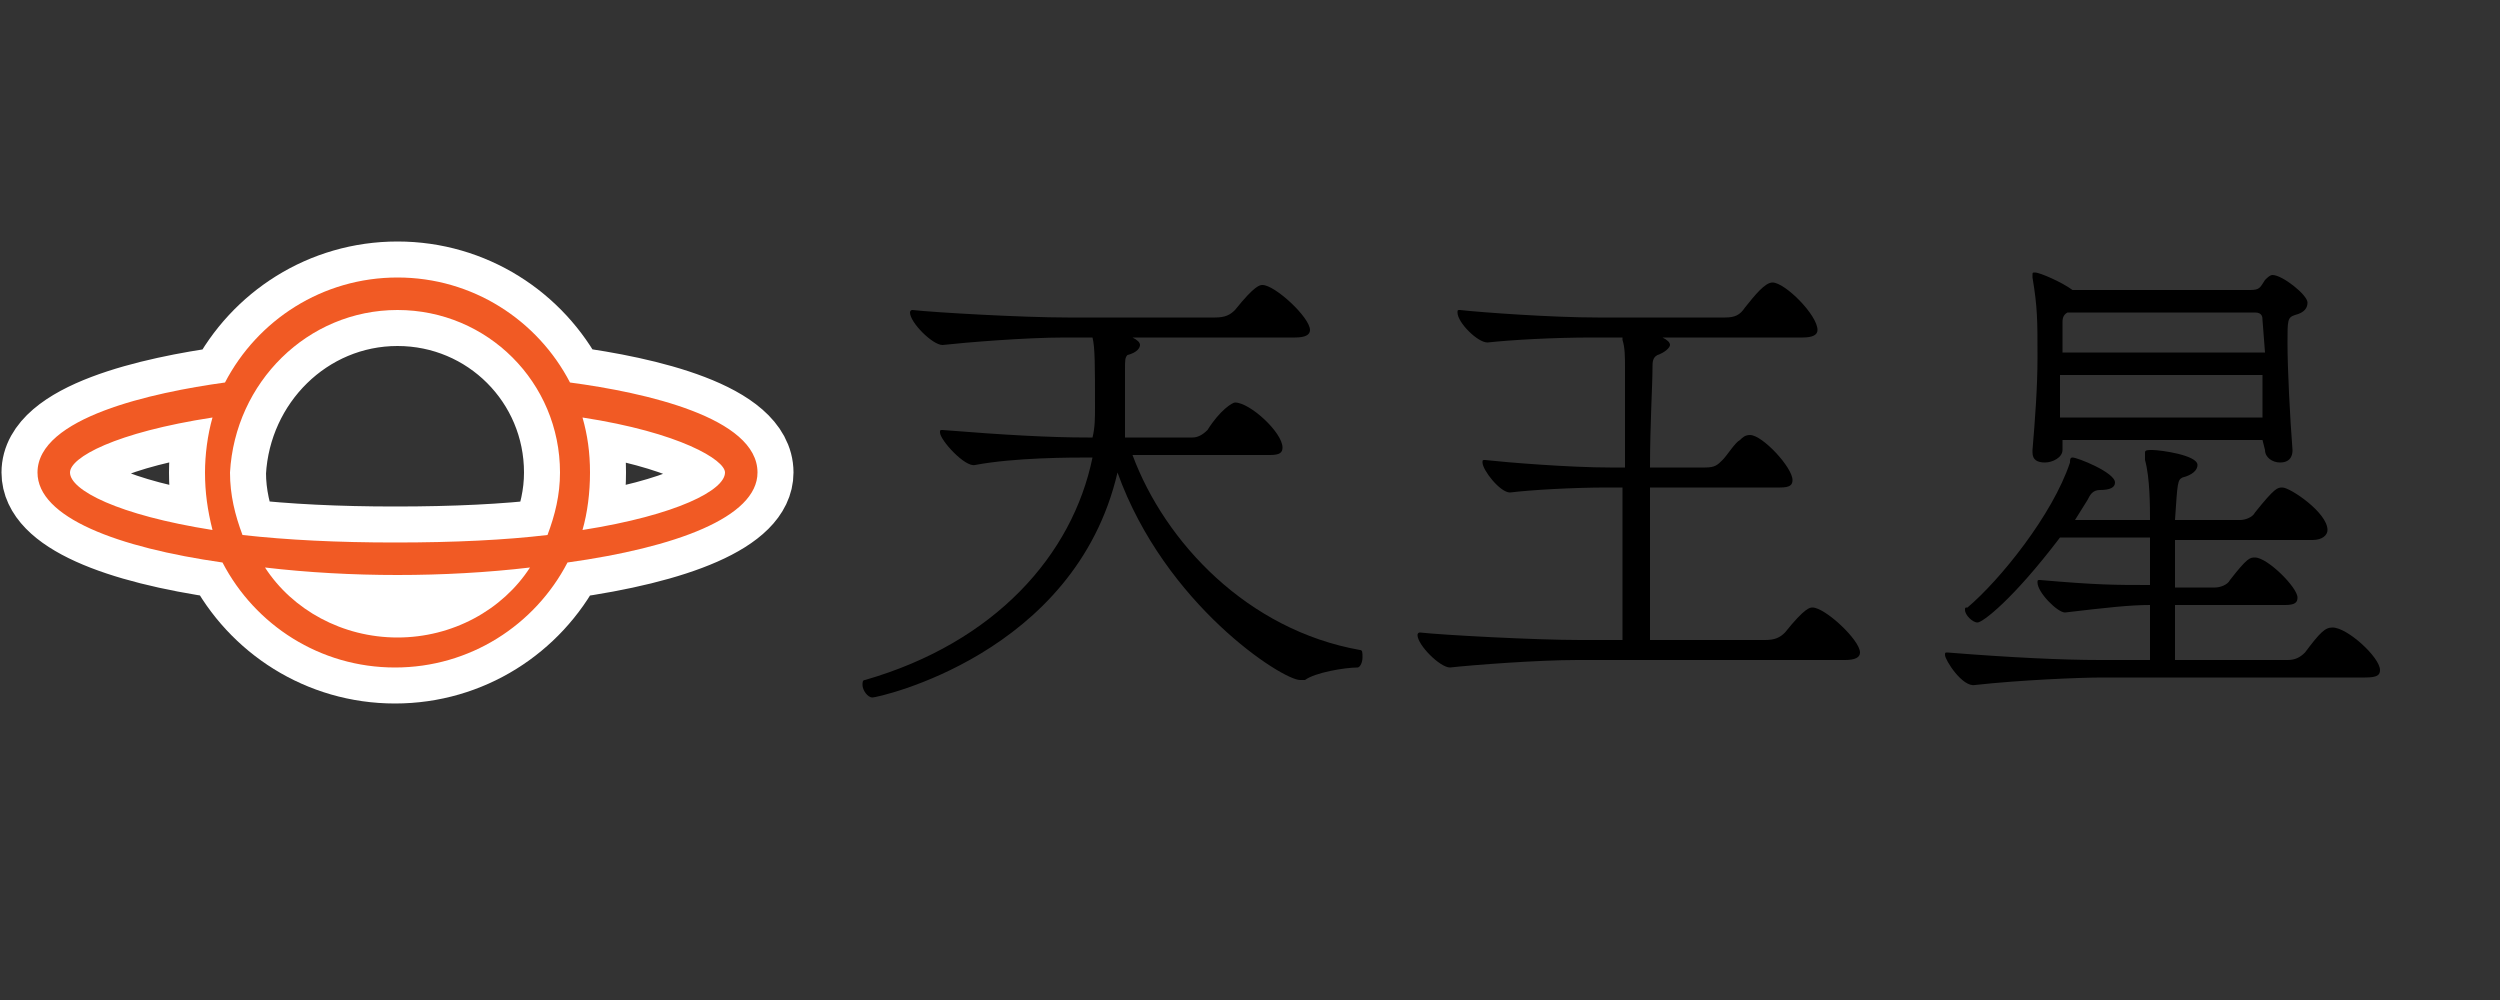
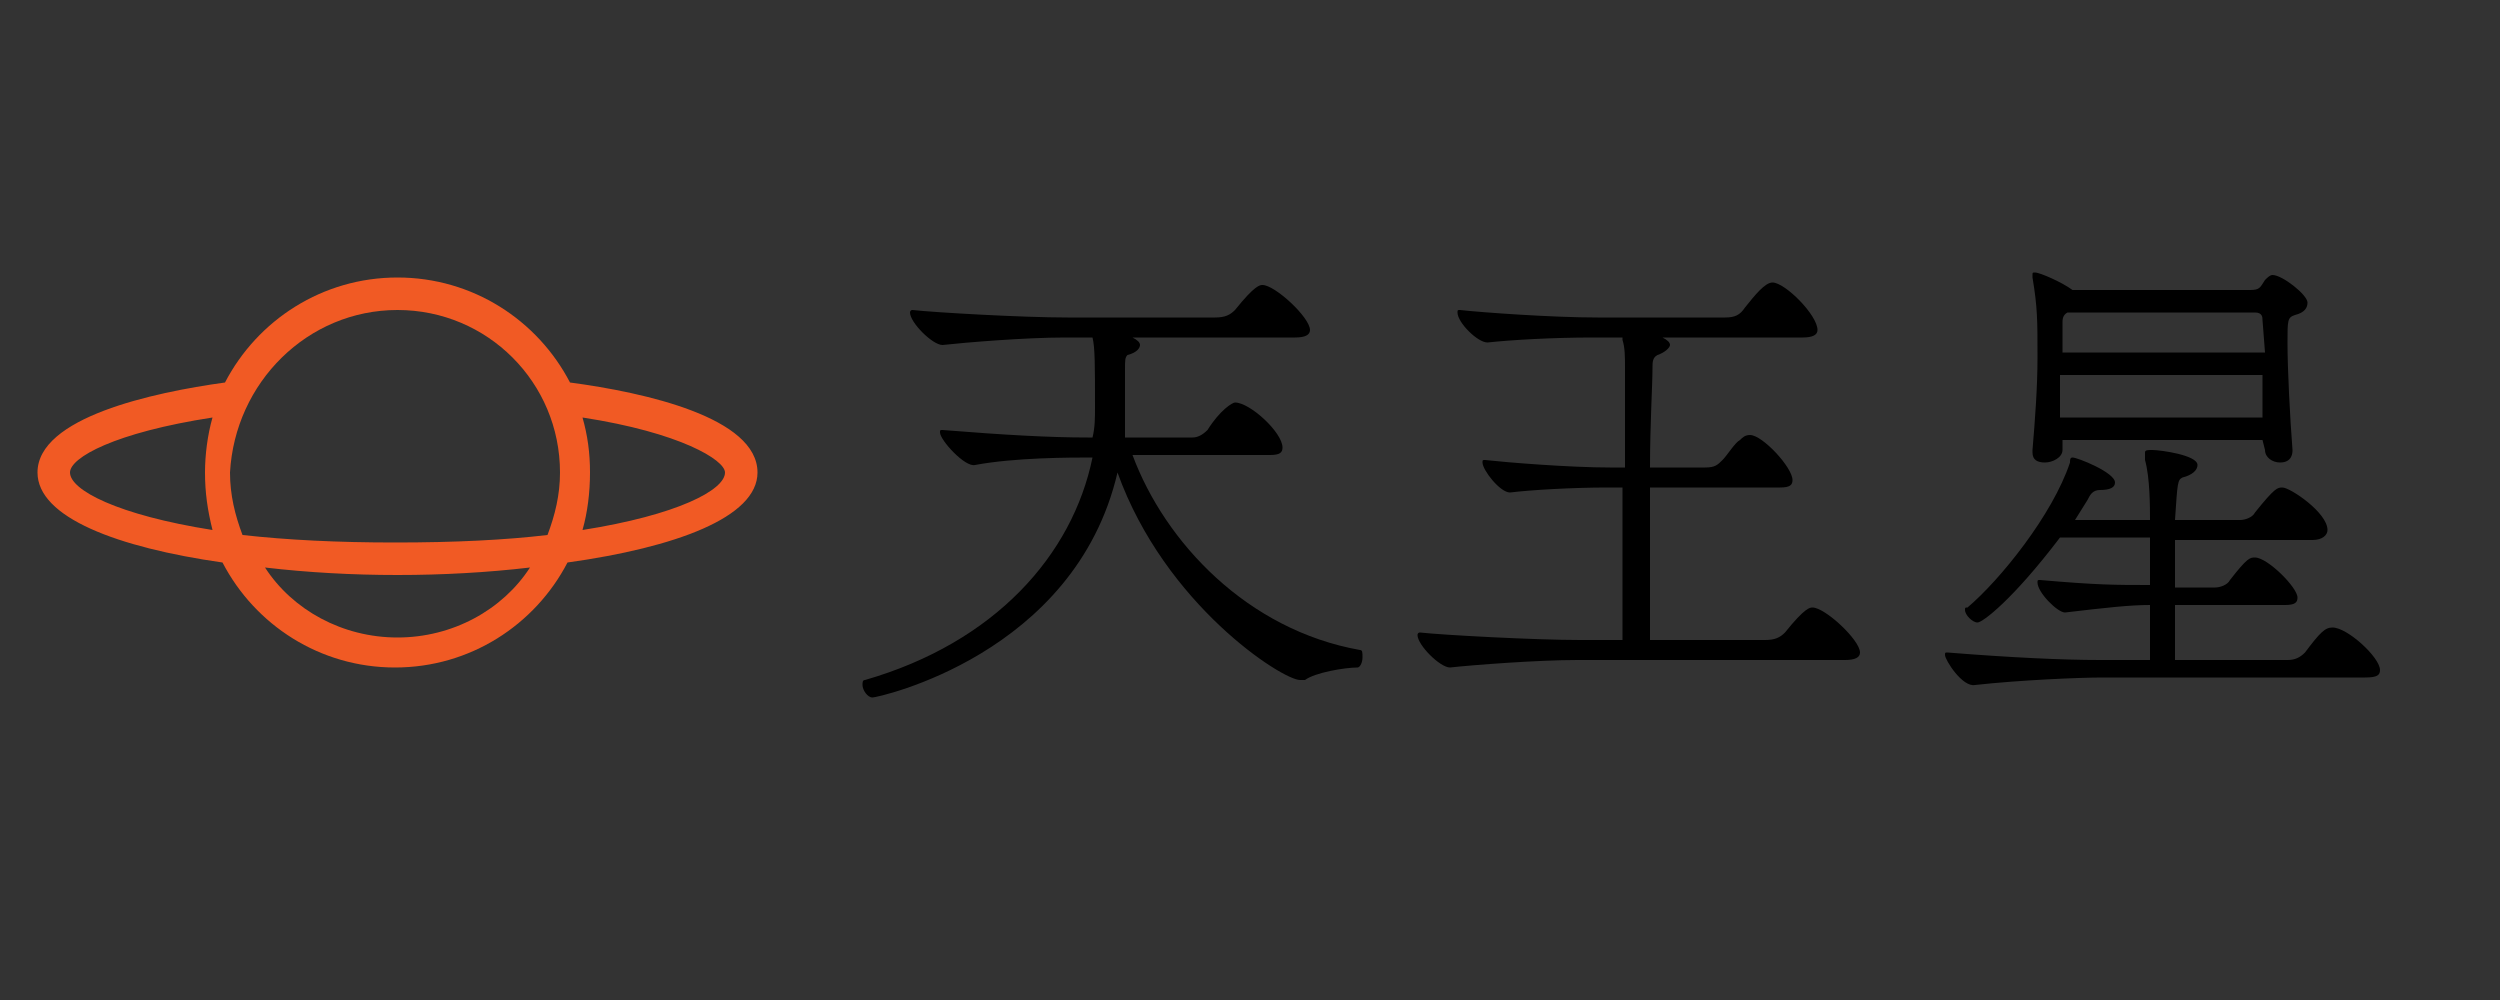
<svg xmlns="http://www.w3.org/2000/svg" version="1.1" id="レイヤー_1" x="0px" y="0px" viewBox="0 0 100 40" style="enable-background:new 0 0 100 40;" xml:space="preserve">
  <rect x="0" y="0" width="100" height="40" fill="#333333" stroke="none" />
  <style type="text/css">
	.st0{fill:none;}
	.st1{fill:none;stroke:#FFFFFF;stroke-width:2.88;stroke-linejoin:round;stroke-miterlimit:10;}
	.st2{fill:#F15A24;}
</style>
-   <rect class="st0" width="100" height="40" />
  <g>
    <g>
-       <path class="st1" d="M30.3,18.9c0-2.2-4.5-3.2-7.5-3.6c-1.3-2.5-3.9-4.2-6.9-4.2s-5.6,1.7-6.9,4.2c-2.9,0.4-7.5,1.4-7.5,3.6    c0,1.8,3.2,3,7.4,3.6c1.3,2.5,3.9,4.2,6.9,4.2s5.6-1.7,6.9-4.2C27,21.9,30.3,20.7,30.3,18.9z M15.9,12.4c3.6,0,6.5,2.9,6.5,6.5    c0,0.9-0.2,1.7-0.5,2.5c-1.7,0.2-3.7,0.3-6.1,0.3c-2.3,0-4.3-0.1-6.1-0.3c-0.3-0.8-0.5-1.6-0.5-2.5C9.4,15.3,12.3,12.4,15.9,12.4z     M2.8,18.9c0-0.6,1.8-1.6,5.7-2.2c-0.2,0.7-0.3,1.5-0.3,2.2c0,0.8,0.1,1.5,0.3,2.3C4.7,20.6,2.8,19.6,2.8,18.9z M15.9,25.5    c-2.2,0-4.2-1.1-5.3-2.8c1.7,0.2,3.5,0.3,5.3,0.3s3.6-0.1,5.3-0.3C20.1,24.4,18.1,25.5,15.9,25.5z M23.3,21.2    c0.2-0.7,0.3-1.5,0.3-2.3s-0.1-1.5-0.3-2.2c3.9,0.6,5.7,1.7,5.7,2.2C29,19.6,27.1,20.6,23.3,21.2z" />
      <path class="st2" d="M30.3,18.9c0-2.2-4.5-3.2-7.5-3.6c-1.3-2.5-3.9-4.2-6.9-4.2s-5.6,1.7-6.9,4.2c-2.9,0.4-7.5,1.4-7.5,3.6    c0,1.8,3.2,3,7.4,3.6c1.3,2.5,3.9,4.2,6.9,4.2s5.6-1.7,6.9-4.2C27,21.9,30.3,20.7,30.3,18.9z M15.9,12.4c3.6,0,6.5,2.9,6.5,6.5    c0,0.9-0.2,1.7-0.5,2.5c-1.7,0.2-3.7,0.3-6.1,0.3c-2.3,0-4.3-0.1-6.1-0.3c-0.3-0.8-0.5-1.6-0.5-2.5C9.4,15.3,12.3,12.4,15.9,12.4z     M2.8,18.9c0-0.6,1.8-1.6,5.7-2.2c-0.2,0.7-0.3,1.5-0.3,2.2c0,0.8,0.1,1.5,0.3,2.3C4.7,20.6,2.8,19.6,2.8,18.9z M15.9,25.5    c-2.2,0-4.2-1.1-5.3-2.8c1.7,0.2,3.5,0.3,5.3,0.3s3.6-0.1,5.3-0.3C20.1,24.4,18.1,25.5,15.9,25.5z M23.3,21.2    c0.2-0.7,0.3-1.5,0.3-2.3s-0.1-1.5-0.3-2.2c3.9,0.6,5.7,1.7,5.7,2.2C29,19.6,27.1,20.6,23.3,21.2z" />
    </g>
  </g>
  <g>
    <path d="M45.3,18.2c1.3,3.5,4.6,7,9.1,7.8c0.1,0,0.1,0.1,0.1,0.3c0,0.2-0.1,0.4-0.2,0.4c-0.5,0-1.7,0.2-2.1,0.5c0,0-0.1,0-0.2,0   c-0.7,0-5.4-3-7.3-8.3c-1.7,7.3-9.6,9-9.8,9c-0.2,0-0.4-0.3-0.4-0.5c0-0.1,0-0.2,0.1-0.2c5.2-1.5,8.3-5,9.1-8.9   c-0.9,0-3.1,0-4.7,0.3c-0.4,0.1-1.4-1-1.4-1.3c0-0.1,0-0.1,0.1-0.1l0,0c2.5,0.2,4.3,0.3,5.8,0.3h0.2c0.1-0.4,0.1-0.8,0.1-1.2   c0-1.7,0-2.4-0.1-2.8l0,0h-1.1c-1.6,0-4,0.2-4.9,0.3c-0.4,0-1.3-0.9-1.3-1.3c0,0,0-0.1,0.1-0.1l0,0c0.9,0.1,4.4,0.3,6.2,0.3h5.9   c0.4,0,0.6-0.1,0.8-0.3c0.8-1,1-1,1.1-1c0.5,0,1.9,1.3,1.9,1.8c0,0.2-0.2,0.3-0.6,0.3h-6.6h0.1c0.2,0.1,0.3,0.2,0.3,0.3   s-0.1,0.3-0.5,0.4C45,14.3,45,14.4,45,14.8c0,0.4,0,0.8,0,1.6c0,0.4,0,0.7,0,1.1h2.7c0.2,0,0.4-0.1,0.6-0.3c0.5-0.8,1-1.1,1.1-1.1   c0.6,0,1.9,1.2,1.9,1.8c0,0.2-0.1,0.3-0.5,0.3C50.8,18.2,45.3,18.2,45.3,18.2z" />
    <path d="M63.1,26.4c-1.6,0-4.2,0.2-5.1,0.3c-0.4,0-1.3-0.9-1.3-1.3c0,0,0-0.1,0.1-0.1l0,0c0.9,0.1,4.6,0.3,6.4,0.3h1.7   c0-1.5,0-3.8,0-6.1h-0.6c-1.4,0-3.1,0.1-3.9,0.2c-0.4,0-1.1-0.9-1.1-1.2c0-0.1,0-0.1,0.1-0.1l0,0c0.9,0.1,3.4,0.3,5,0.3H65v-1.4   c0-1.1,0-2,0-2.6c0-0.4,0-0.8-0.1-1.1v-0.1h-1.2c-1.6,0-3.3,0.1-4.2,0.2c-0.4,0-1.2-0.8-1.2-1.2c0-0.1,0-0.1,0.1-0.1l0,0   c0.9,0.1,3.7,0.3,5.5,0.3H69c0.4,0,0.6-0.1,0.8-0.4c0.4-0.5,0.8-1,1.1-1c0.5,0,1.8,1.3,1.8,1.9c0,0.2-0.2,0.3-0.6,0.3h-5.6   c0.2,0.1,0.3,0.2,0.3,0.3s-0.2,0.3-0.5,0.4c-0.2,0.1-0.2,0.3-0.2,0.5c0,0.7-0.1,2.3-0.1,4h2.2c0.4,0,0.5-0.1,0.7-0.3   c0.2-0.2,0.5-0.7,0.7-0.8c0.1-0.1,0.2-0.2,0.4-0.2c0.5,0,1.7,1.3,1.7,1.8c0,0.2-0.1,0.3-0.5,0.3H66c0,1.1,0,2.2,0,3.3   c0,1.1,0,2,0,2.8h4.6c0.4,0,0.6-0.1,0.8-0.3c0.8-1,1-1,1.1-1c0.5,0,1.9,1.3,1.9,1.8c0,0.2-0.2,0.3-0.6,0.3   C73.8,26.4,63.1,26.4,63.1,26.4z" />
    <path d="M84.1,27.1c-0.9,0-3.3,0.1-5.1,0.3c-0.5,0.1-1.2-1-1.2-1.2c0-0.1,0-0.1,0.1-0.1l0,0c2.5,0.2,4.6,0.3,6.1,0.3h2   c0-0.4,0-1.3,0-2.2c-0.8,0-1.7,0.1-3.4,0.3c-0.3,0-1.1-0.8-1.1-1.2c0-0.1,0-0.1,0.1-0.1l0,0c2.3,0.2,3,0.2,4.4,0.2v-1.9h-3.6   c-1.9,2.5-3.1,3.4-3.3,3.4c-0.2,0-0.5-0.3-0.5-0.5c0-0.1,0-0.1,0.1-0.1c1.3-1.1,3.4-3.7,4.1-5.8c0-0.1,0-0.2,0.1-0.2   c0.2,0,1.7,0.6,1.7,1c0,0.2-0.2,0.3-0.6,0.3h0c-0.3,0-0.4,0.2-0.5,0.4L83,20.8h3c0-0.5,0-1.7-0.2-2.4c0-0.1,0-0.2,0-0.3   c0-0.1,0.1-0.1,0.3-0.1c0.3,0,1.8,0.2,1.8,0.6c0,0.2-0.2,0.4-0.6,0.5c-0.2,0.1-0.2,0.2-0.3,1.7h2.6c0.2,0,0.5-0.1,0.6-0.3   c0.8-1,0.9-1,1.1-1c0.3,0,1.8,1,1.8,1.7c0,0.2-0.2,0.4-0.6,0.4H87c0,0.6,0,1.3,0,1.9h1.6c0.2,0,0.5-0.1,0.6-0.3   c0.7-0.9,0.8-0.9,1-0.9c0.5,0,1.7,1.2,1.7,1.6c0,0.2-0.1,0.3-0.5,0.3H87c0,0.8,0,1.5,0,2.2h4.5c0.3,0,0.5-0.1,0.7-0.3   c0.6-0.8,0.8-1,1.1-1c0.6,0,1.9,1.2,1.9,1.7c0,0.2-0.1,0.3-0.6,0.3C94.6,27.1,84.1,27.1,84.1,27.1z M90.5,17.6h-8V18   c0,0.3-0.4,0.5-0.7,0.5c-0.3,0-0.5-0.1-0.5-0.4V18c0.1-1.2,0.2-2.5,0.2-3.7c0-1.5,0-2-0.2-3.2V11c0-0.1,0-0.1,0.1-0.1   c0.2,0,1.1,0.4,1.5,0.7H90c0.4,0,0.4-0.1,0.6-0.4c0.1-0.1,0.2-0.2,0.3-0.2c0.4,0,1.4,0.8,1.4,1.1c0,0.2-0.1,0.4-0.5,0.5   c-0.3,0.1-0.3,0.2-0.3,1.1c0,1.1,0.1,3,0.2,4.3c0,0.1,0,0.5-0.5,0.5c-0.3,0-0.6-0.2-0.6-0.5L90.5,17.6L90.5,17.6z M90.5,12.8   c0-0.1,0-0.3-0.3-0.3h-7.5l0,0c-0.2,0.1-0.2,0.3-0.2,0.4v1.2h8.1L90.5,12.8L90.5,12.8z M90.5,15h-8.1c0,0.6,0,1.2,0,1.7h8.1V15z" />
  </g>
</svg>